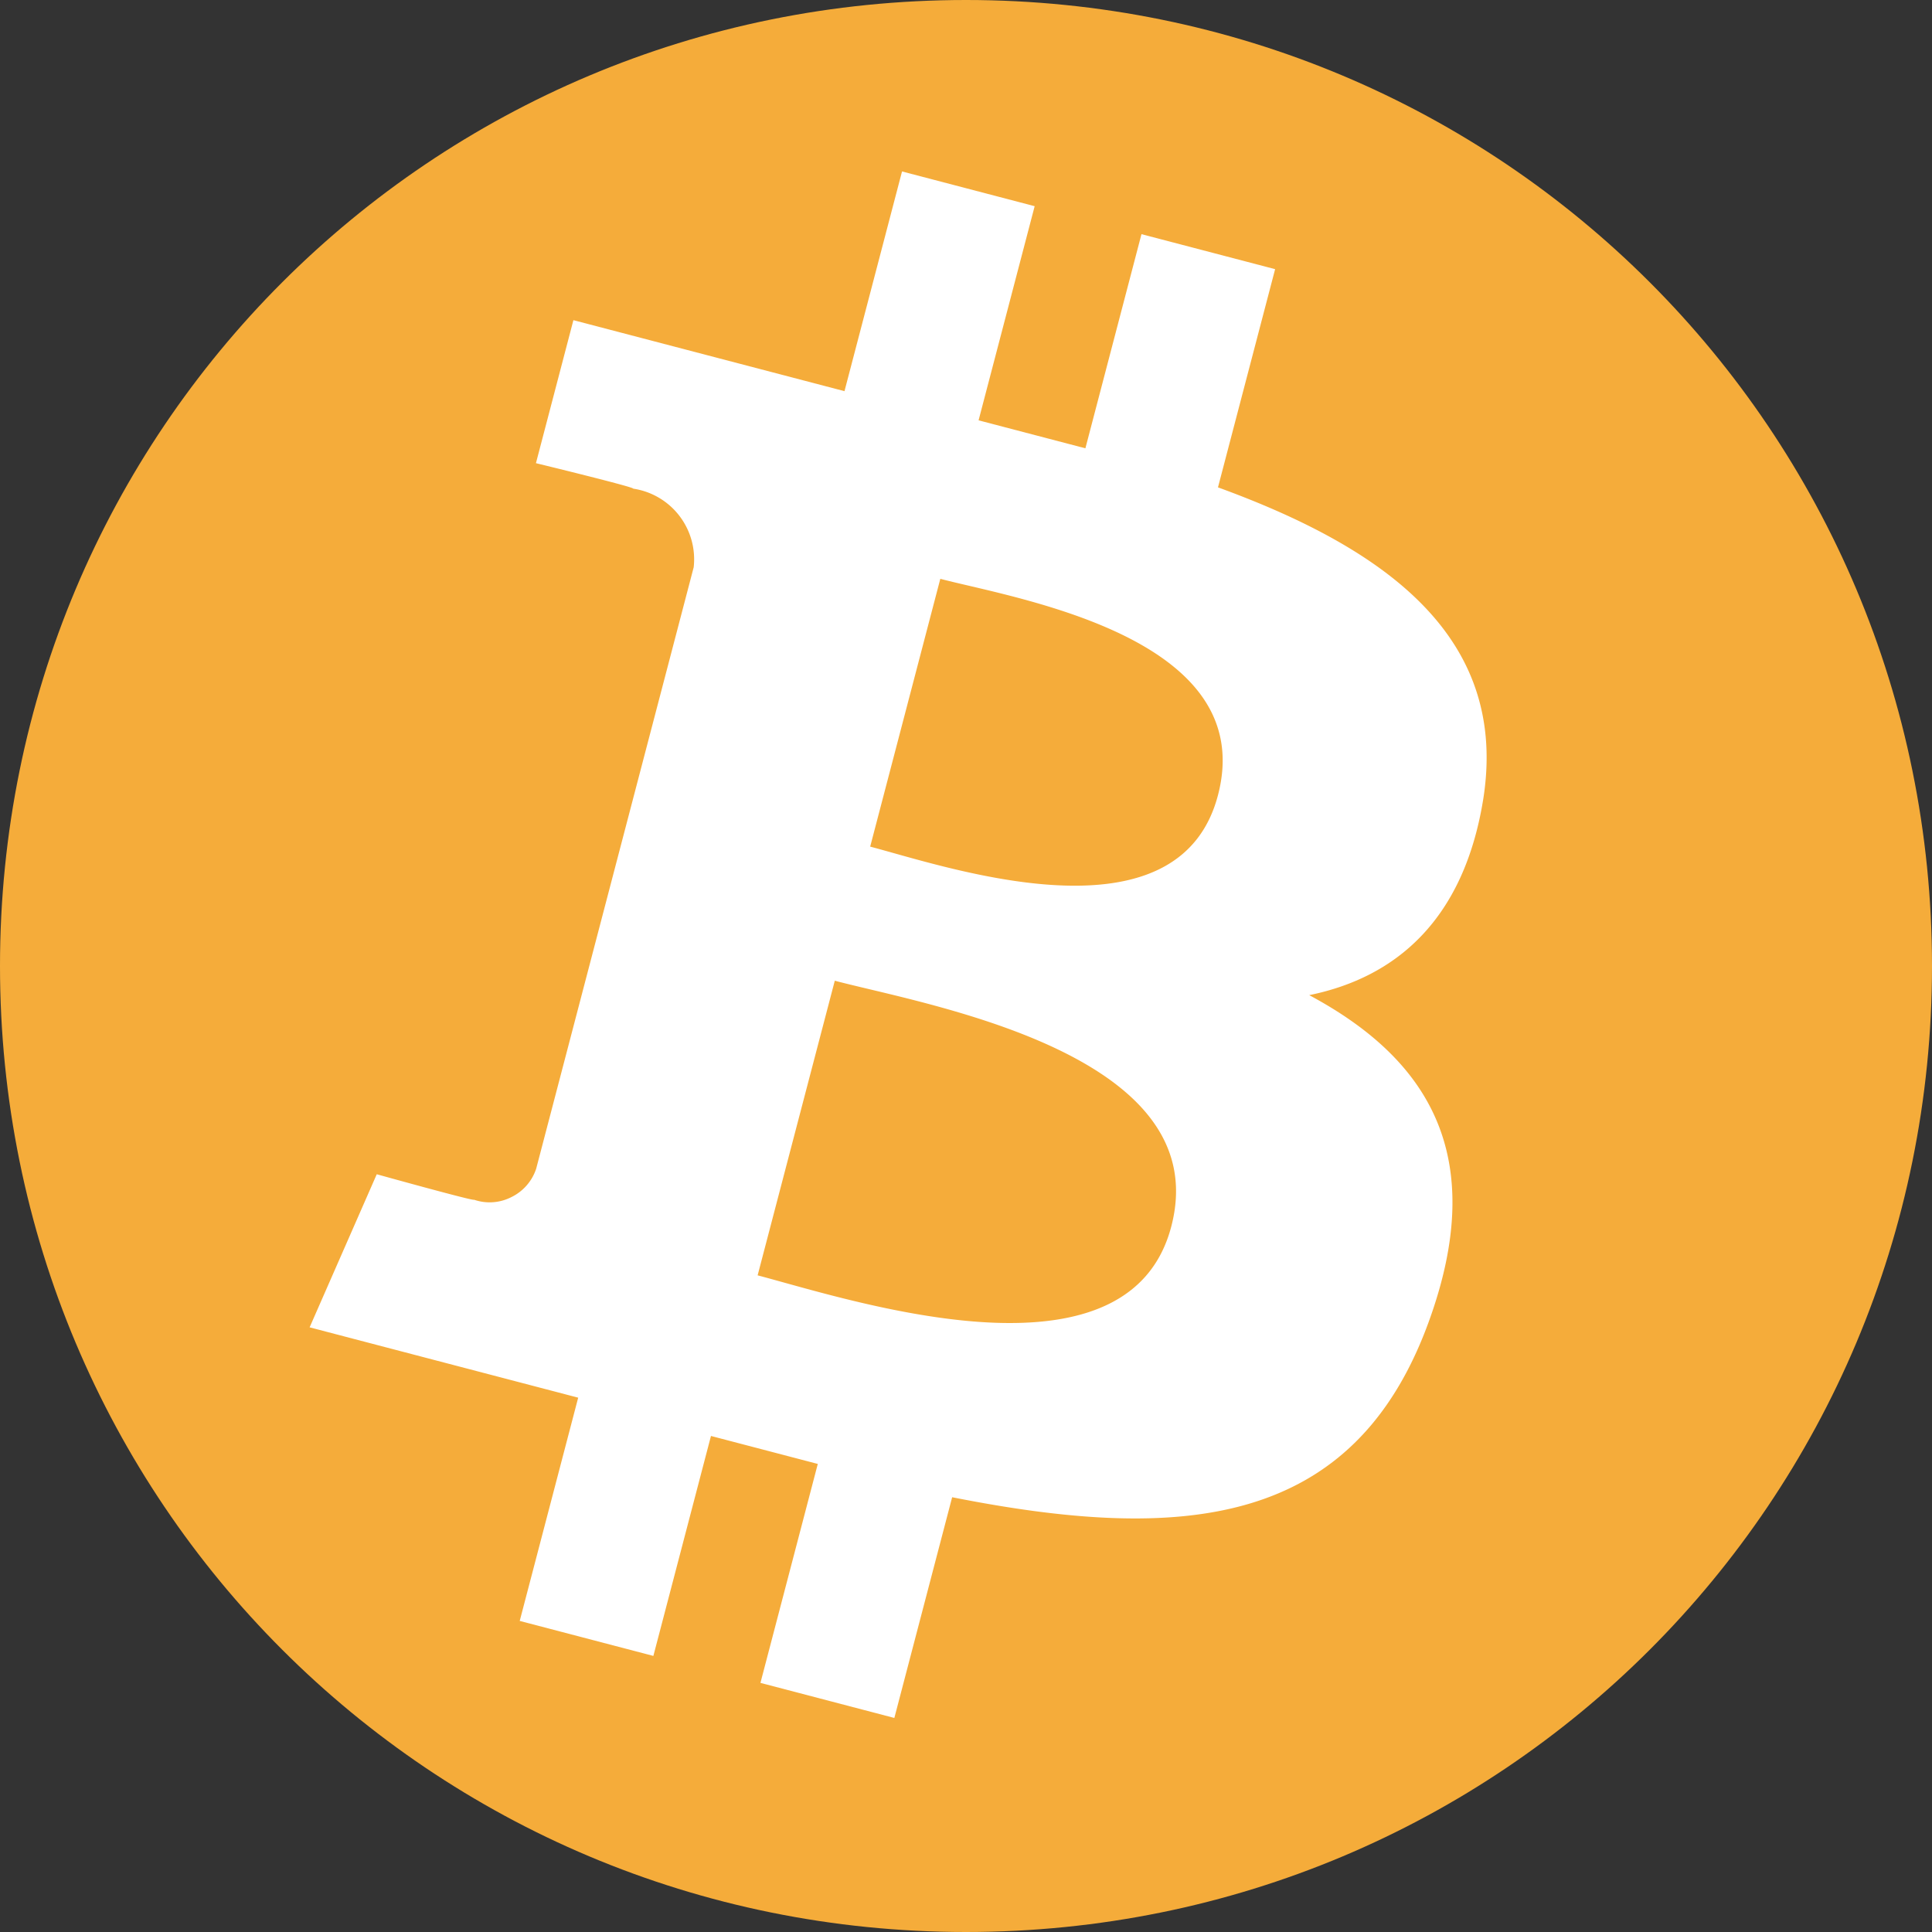
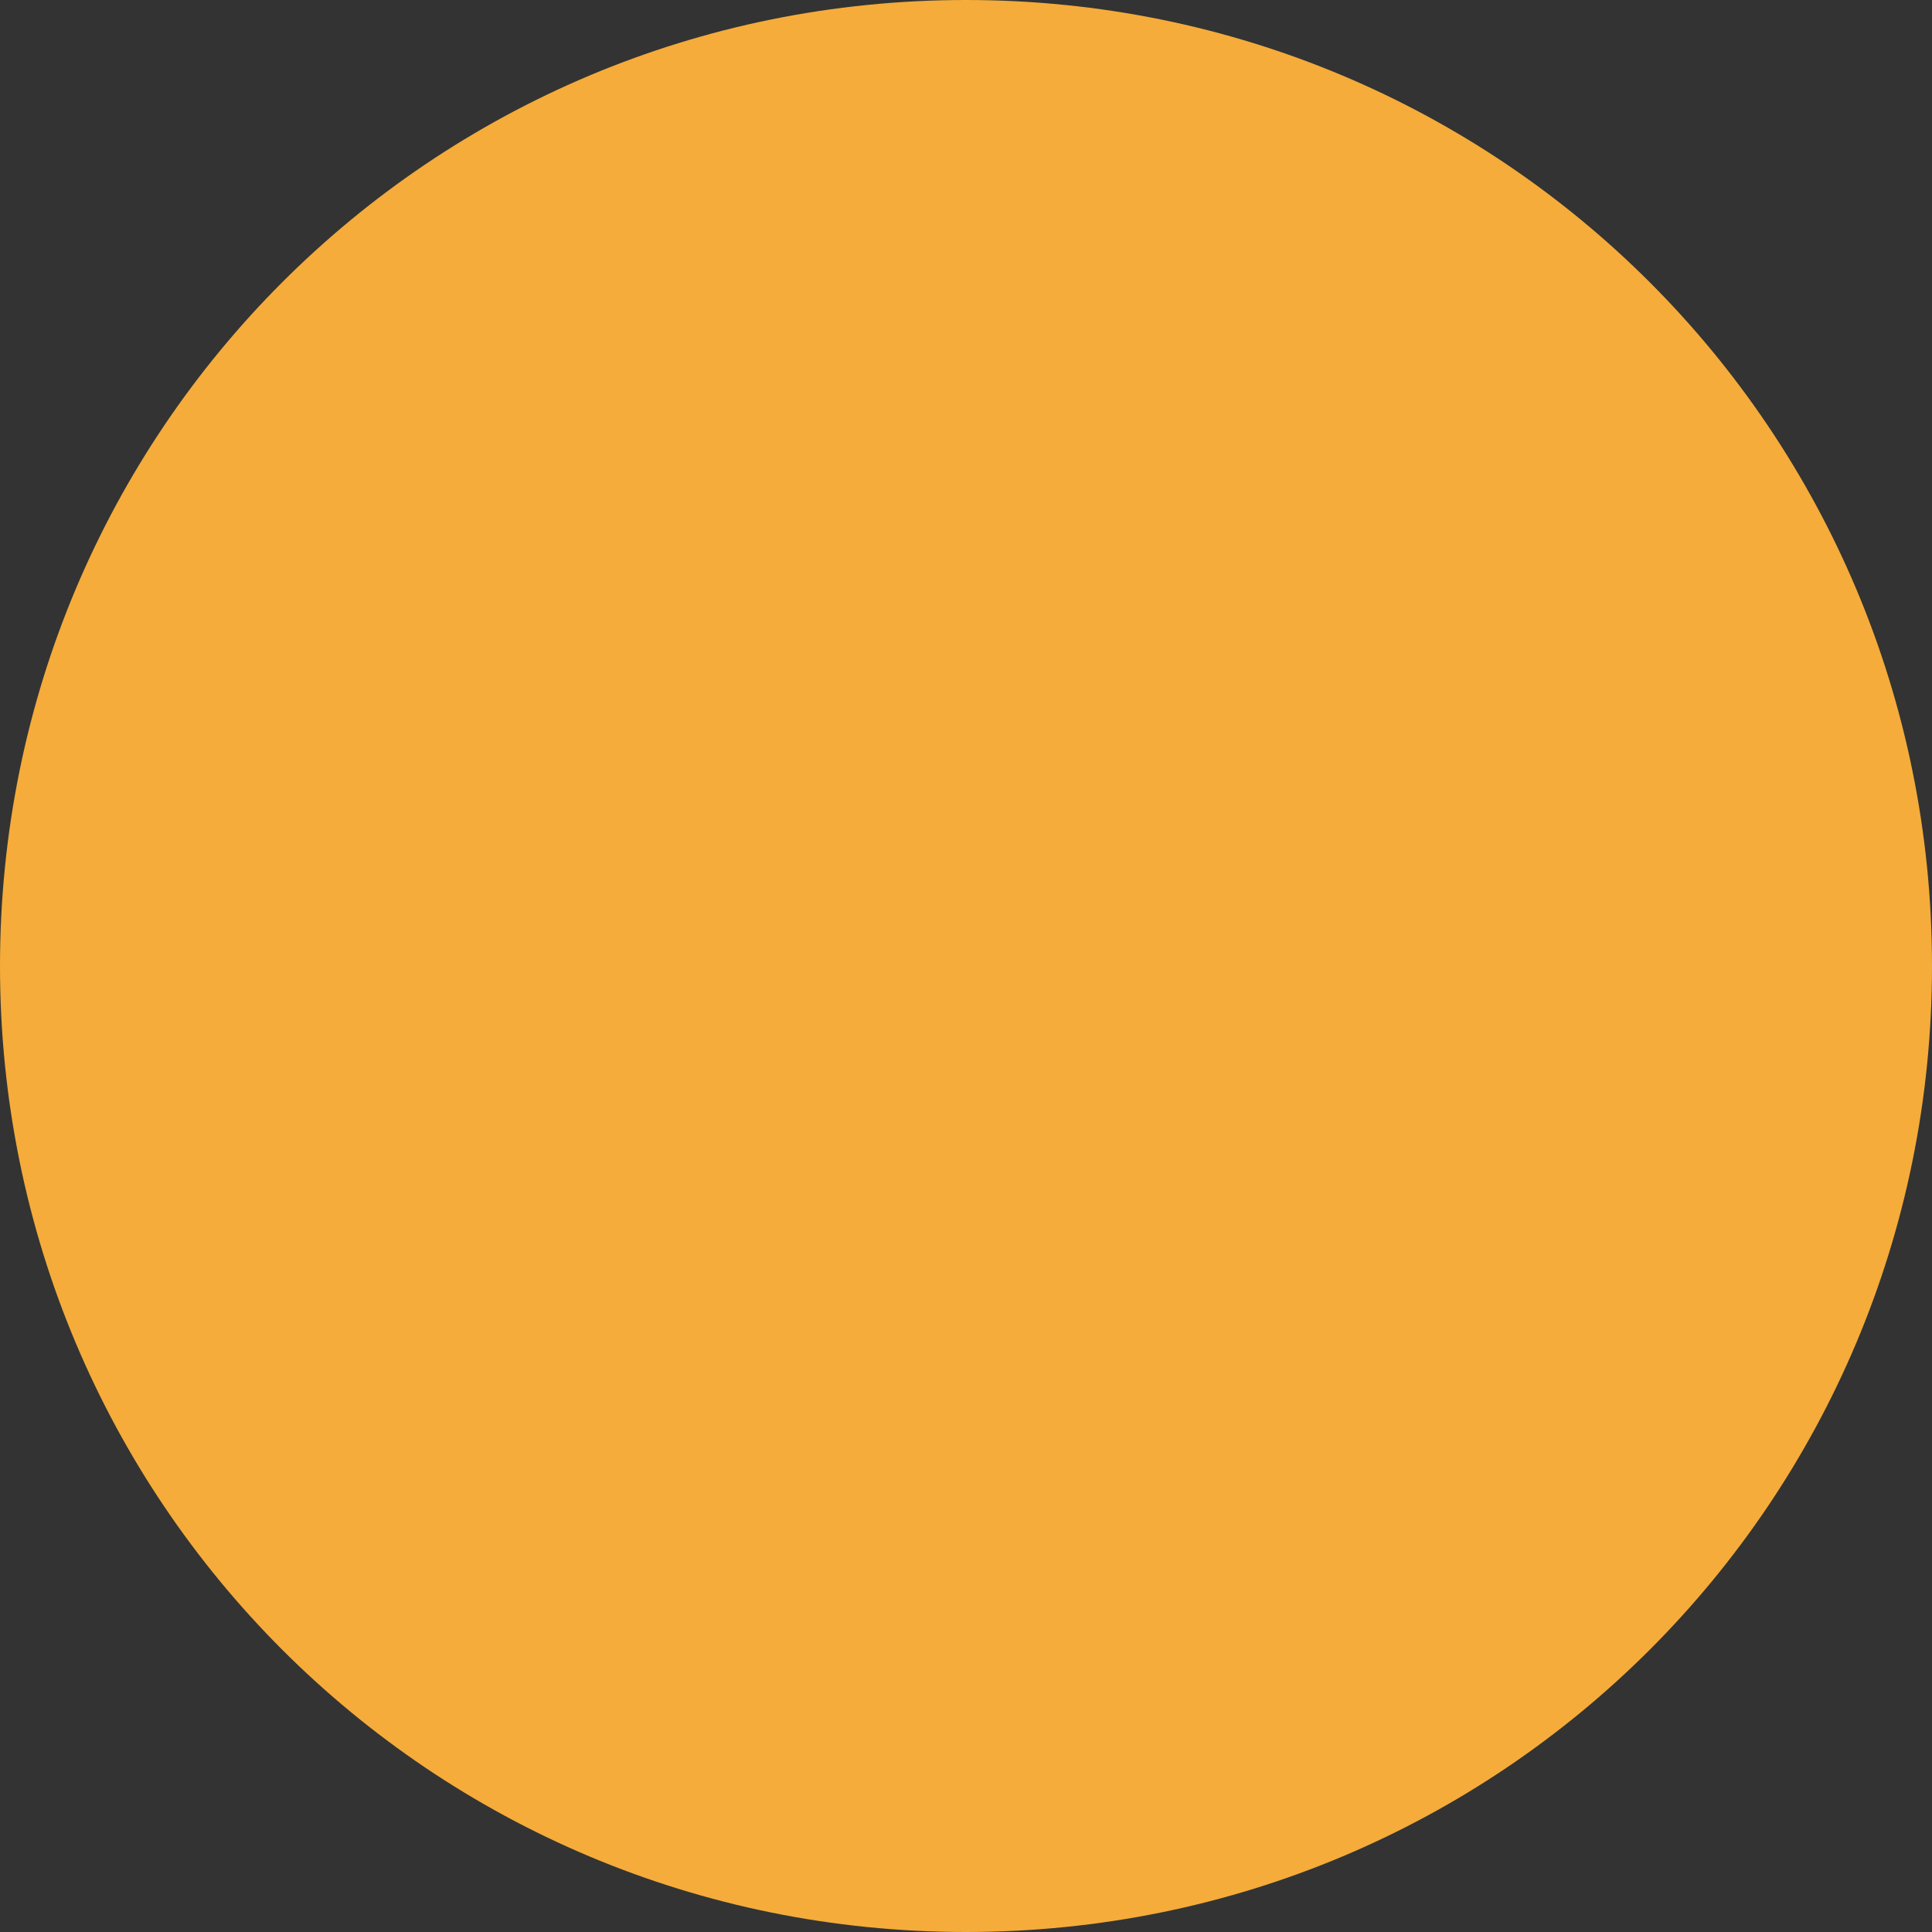
<svg xmlns="http://www.w3.org/2000/svg" fill="none" viewBox="0 0 256 256">
  <rect x="0" y="0" width="256" height="256" fill="#333333" stroke="none" />
  <path fill="#F5AC3A" d="M128 256c70.934 0 128-57.066 128-128S198.934 0 128 0 0 57.066 0 128s57.066 128 128 128" />
-   <path fill="#fff" fill-rule="evenodd" d="M196.515 106.033c3.486-21.523-12.781-33.31-35.126-41.455l7.571-28.912-17.709-4.637-7.431 28.374-14.153-3.706 7.431-28.375-17.575-4.603-7.625 29.113-35.92-9.407-4.963 18.95s13.141 3.19 12.879 3.373a9.465 9.465 0 0 1 8.024 10.416l-20.87 79.69a6.42 6.42 0 0 1-3.28 3.765 6.34 6.34 0 0 1-4.965.348c.182.263-12.88-3.373-12.88-3.373l-8.896 20.285 35.586 9.32-7.747 29.582 17.709 4.638 7.633-29.146 14.154 3.706-7.598 29.012 17.742 4.647 7.66-29.247c30.391 6.024 53.186 4.109 63.136-23.212 8.016-21.985.052-34.823-15.823-43.317 11.623-2.368 20.455-10.09 23.036-25.829m-85.9 23.917-10.224 39.04c.984.258 2.136.578 3.426.936 14.443 4.009 46.093 12.793 51.383-7.405 5.401-20.622-25.148-27.905-40.139-31.479h-.002c-1.709-.408-3.216-.767-4.444-1.092m13.982-53.253-9.293 35.485c.857.225 1.868.509 3.002.828h.003c12.093 3.398 38.261 10.75 43.079-7.646 4.94-18.862-20.705-24.87-33.176-27.792-1.388-.325-2.614-.612-3.615-.875" clip-rule="evenodd" />
</svg>